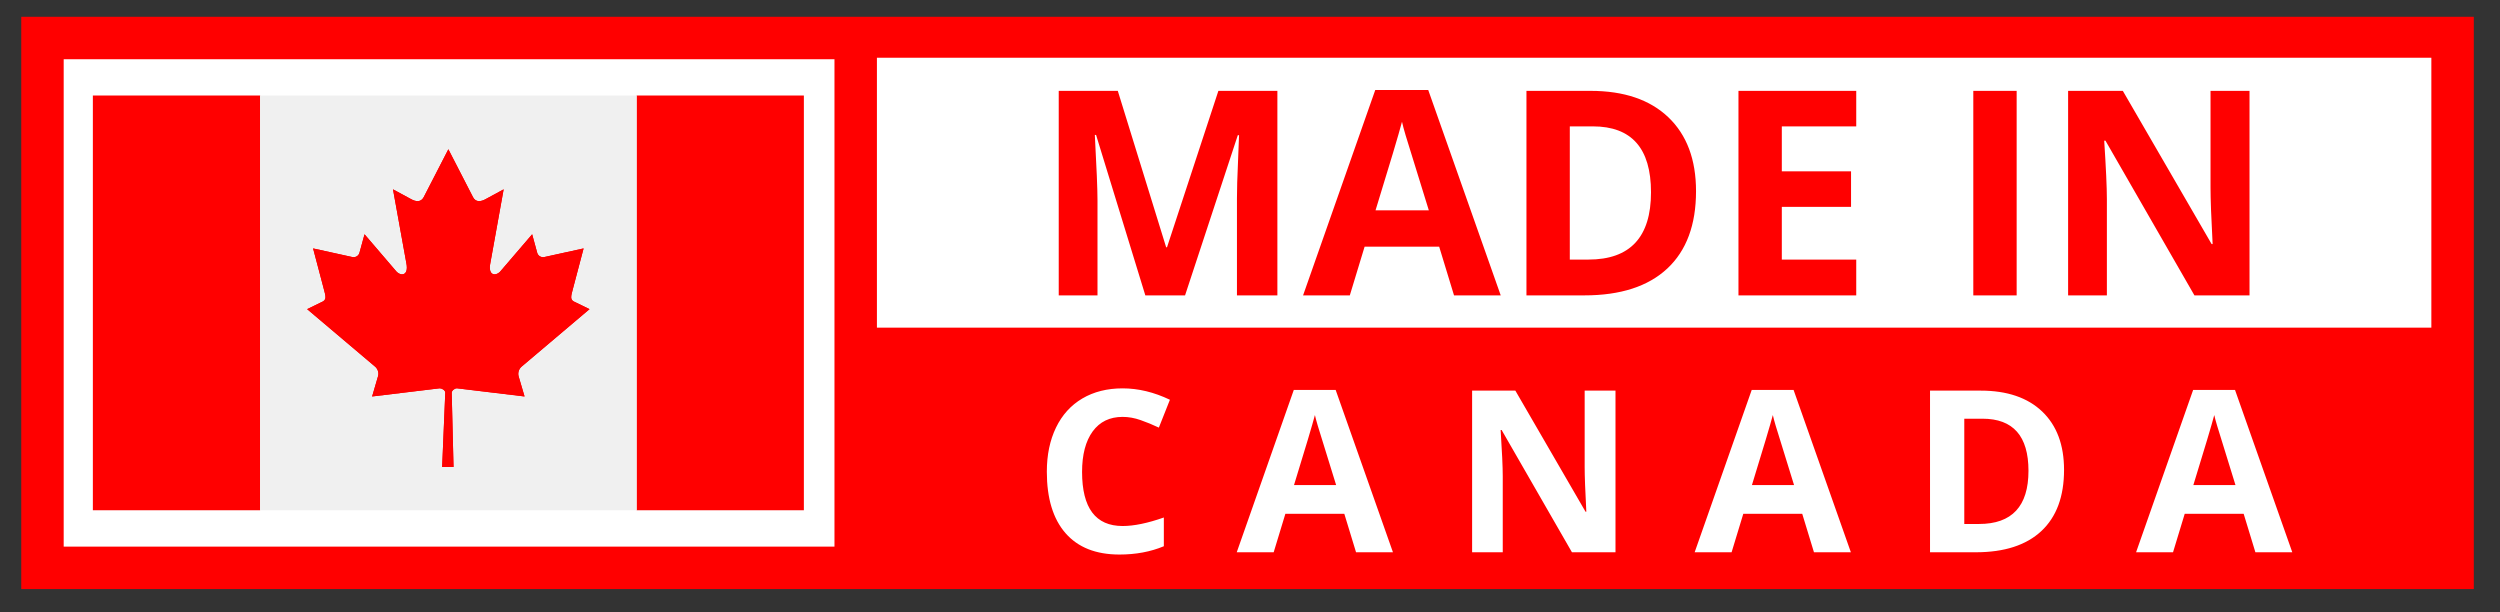
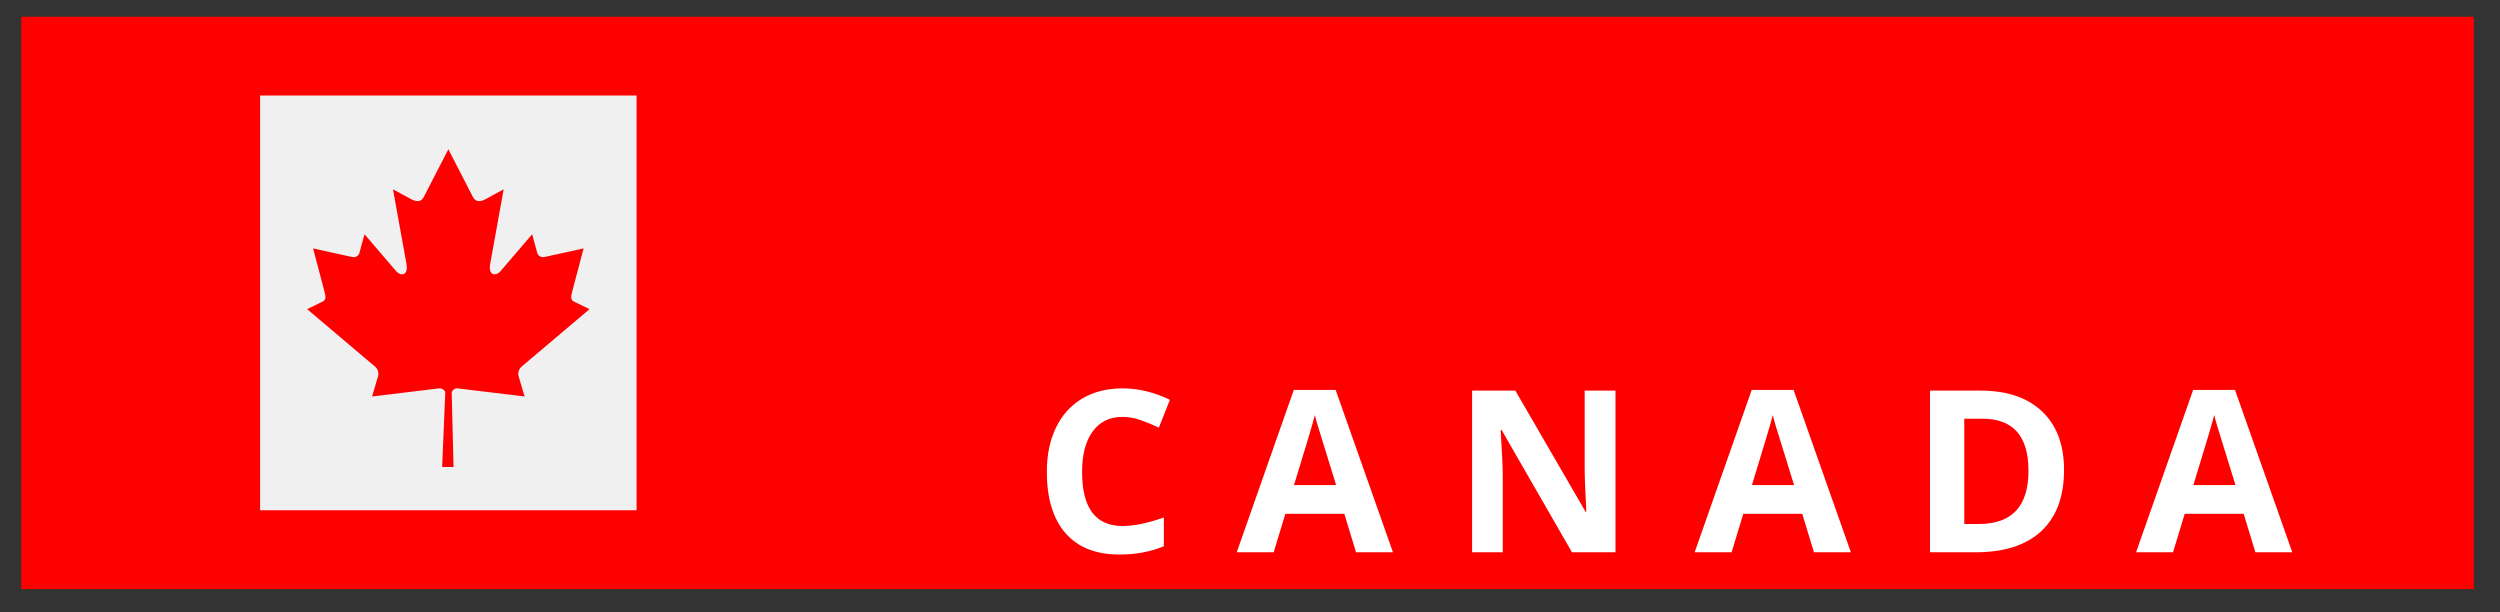
<svg xmlns="http://www.w3.org/2000/svg" width="100%" height="100%" viewBox="0 0 2737 670" version="1.1" xml:space="preserve" style="fill-rule:evenodd;clip-rule:evenodd;stroke-linejoin:round;stroke-miterlimit:2;">
  <rect x="0" y="0" width="2737" height="670" fill="#333333" stroke="none" />
  <g transform="matrix(1,0,0,1,-137,-1584)">
    <g id="rectangle">
      <rect x="160.26" y="1602.39" width="2685.06" height="626.521" style="fill:rgb(255,0,0);" />
-       <rect x="1097.05" y="1647.21" width="1701.8" height="295.492" style="fill:white;" />
-       <rect x="206.725" y="1648.85" width="843.857" height="533.587" style="fill:white;" />
-       <path d="M1390.91,1907.38L1336.98,1731.72L1335.62,1731.72C1337.55,1767.47 1338.54,1791.3 1338.54,1803.22L1338.54,1907.38L1296.1,1907.38L1296.1,1683.48L1360.76,1683.48L1413.7,1854.7L1414.64,1854.7L1470.88,1683.48L1535.48,1683.48L1535.48,1907.38L1491.21,1907.38L1491.21,1801.39C1491.21,1796.42 1491.32,1790.62 1491.48,1784.09C1491.63,1777.56 1492.31,1760.2 1493.51,1732.03L1492.15,1732.03L1434.4,1907.38L1390.91,1907.38ZM1728.87,1907.38L1712.61,1854.07L1630.97,1854.07L1614.77,1907.38L1563.6,1907.38L1642.63,1682.54L1700.64,1682.54L1779.99,1907.38L1728.87,1907.38ZM1701.27,1814.25C1686.27,1765.95 1677.8,1738.62 1675.92,1732.29C1674.04,1725.97 1672.68,1720.95 1671.9,1717.29C1668.5,1730.36 1658.83,1762.66 1642.94,1814.25L1701.27,1814.25ZM1993.81,1793.29C1993.81,1830.13 1983.35,1858.36 1962.39,1877.96C1941.38,1897.56 1911.12,1907.38 1871.5,1907.38L1808.16,1907.38L1808.16,1683.48L1878.4,1683.48C1914.94,1683.48 1943.32,1693.14 1963.55,1712.43C1983.72,1731.72 1993.81,1758.69 1993.81,1793.29ZM1944.52,1794.49C1944.52,1746.4 1923.3,1722.36 1880.86,1722.36L1855.62,1722.36L1855.62,1868.18L1876,1868.18C1921.68,1868.18 1944.52,1843.62 1944.52,1794.49ZM2169.21,1907.38L2040.27,1907.38L2040.27,1683.48L2169.21,1683.48L2169.21,1722.36L2087.73,1722.36L2087.73,1771.6L2163.52,1771.6L2163.52,1810.48L2087.73,1810.48L2087.73,1868.18L2169.21,1868.18L2169.21,1907.38ZM2297.37,1907.38L2297.37,1683.48L2344.83,1683.48L2344.83,1907.38L2297.37,1907.38ZM2599.78,1907.38L2539.47,1907.38L2442.04,1737.99L2440.69,1737.99C2442.62,1767.94 2443.61,1789.26 2443.61,1802.02L2443.61,1907.38L2401.17,1907.38L2401.17,1683.48L2461.07,1683.48L2558.28,1851.2L2559.38,1851.2C2557.81,1822.09 2557.08,1801.49 2557.08,1789.47L2557.08,1683.48L2599.78,1683.48L2599.78,1907.38Z" style="fill:rgb(255,0,0);fill-rule:nonzero;" />
      <path d="M1366.06,2040.41C1351.93,2040.41 1341.03,2045.7 1333.26,2056.32C1325.54,2066.93 1321.65,2081.72 1321.65,2100.68C1321.65,2140.14 1336.44,2159.88 1366.06,2159.88C1378.45,2159.88 1393.53,2156.78 1411.17,2150.55L1411.17,2182.02C1396.67,2188.1 1380.44,2191.11 1362.55,2191.11C1336.81,2191.11 1317.15,2183.3 1303.52,2167.69C1289.89,2152.07 1283.07,2129.64 1283.07,2100.44C1283.07,2082.05 1286.42,2065.94 1293.11,2052.11C1299.8,2038.27 1309.42,2027.65 1321.94,2020.26C1334.5,2012.86 1349.21,2009.18 1366.06,2009.18C1383.25,2009.18 1400.47,2013.36 1417.82,2021.66L1405.72,2052.15C1399.11,2049.01 1392.46,2046.28 1385.77,2043.93C1379.07,2041.57 1372.51,2040.41 1366.06,2040.41ZM1621.6,2188.63L1608.75,2146.5L1544.23,2146.5L1531.42,2188.63L1490.98,2188.63L1553.44,2010.92L1599.29,2010.92L1662,2188.63L1621.6,2188.63ZM1599.79,2115.02C1587.93,2076.85 1581.24,2055.24 1579.75,2050.25C1578.27,2045.25 1577.19,2041.28 1576.57,2038.39C1573.89,2048.72 1566.25,2074.25 1553.69,2115.02L1599.79,2115.02ZM1905.64,2188.63L1857.97,2188.63L1780.97,2054.75L1779.9,2054.75C1781.42,2078.42 1782.21,2095.27 1782.21,2105.35L1782.21,2188.63L1748.67,2188.63L1748.67,2011.66L1796.01,2011.66L1872.84,2144.22L1873.71,2144.22C1872.47,2121.22 1871.89,2104.94 1871.89,2095.44L1871.89,2011.66L1905.64,2011.66L1905.64,2188.63ZM2122.93,2188.63L2110.08,2146.5L2045.56,2146.5L2032.75,2188.63L1992.31,2188.63L2054.77,2010.92L2100.62,2010.92L2163.33,2188.63L2122.93,2188.63ZM2101.12,2115.02C2089.26,2076.85 2082.57,2055.24 2081.08,2050.25C2079.59,2045.25 2078.52,2041.28 2077.9,2038.39C2075.22,2048.72 2067.57,2074.25 2055.02,2115.02L2101.12,2115.02ZM2396.72,2098.45C2396.72,2127.58 2388.46,2149.88 2371.9,2165.38C2355.29,2180.87 2331.37,2188.63 2300.06,2188.63L2249.99,2188.63L2249.99,2011.66L2305.51,2011.66C2334.39,2011.66 2356.82,2019.31 2372.81,2034.55C2388.75,2049.79 2396.72,2071.11 2396.72,2098.45ZM2357.77,2099.41C2357.77,2061.4 2341,2042.4 2307.45,2042.4L2287.5,2042.4L2287.5,2157.65L2303.61,2157.65C2339.72,2157.65 2357.77,2138.24 2357.77,2099.41ZM2606.2,2188.63L2593.36,2146.5L2528.83,2146.5L2516.03,2188.63L2475.58,2188.63L2538.04,2010.92L2583.9,2010.92L2646.6,2188.63L2606.2,2188.63ZM2584.39,2115.02C2572.54,2076.85 2565.85,2055.24 2564.36,2050.25C2562.87,2045.25 2561.8,2041.28 2561.18,2038.39C2558.49,2048.72 2550.85,2074.25 2538.29,2115.02L2584.39,2115.02Z" style="fill:white;fill-rule:nonzero;" />
      <rect x="238.661" y="1688.57" width="183.139" height="454.052" style="fill:rgb(255,0,0);fill-rule:nonzero;" />
      <rect x="833.966" y="1688.57" width="183.111" height="454.052" style="fill:rgb(255,0,0);fill-rule:nonzero;" />
      <rect x="421.773" y="1688.57" width="412.166" height="454.052" style="fill:rgb(240,240,240);fill-rule:nonzero;" />
      <path d="M627.869,1747.42L600.848,1799.88C597.784,1805.59 592.308,1804.99 586.792,1801.86L567.239,1791.28L581.828,1871.9C584.892,1886.65 575.057,1886.65 570.205,1880.3L536.09,1840.49L530.548,1860.67C529.923,1863.3 527.116,1866.12 522.895,1865.45L479.753,1855.96L491.094,1898.87C493.553,1908.45 495.387,1912.42 488.635,1914.94L473.258,1922.46L547.549,1985.31C550.448,1987.7 552,1991.92 550.889,1995.82L544.393,2018.06C569.955,2015 592.913,2012.19 618.428,2009.11C620.677,2009.11 624.477,2011.13 624.477,2013.84L621.071,2095.25L633.523,2095.25L631.531,2014.03C631.531,2011.38 634.989,2009.11 637.192,2009.11C662.793,2012.19 685.711,2015 711.293,2018.06L704.731,1995.82C703.732,1991.92 705.238,1987.7 708.137,1985.31L782.402,1922.46L767.024,1914.94C760.253,1912.42 762.153,1908.45 764.592,1898.87L775.933,1855.96L732.771,1865.45C728.551,1866.12 725.763,1863.3 725.118,1860.67L719.596,1840.49L685.455,1880.3C680.61,1886.65 670.794,1886.65 673.858,1871.9L688.4,1791.28L668.92,1801.86C663.378,1804.99 657.875,1805.59 654.864,1799.88L627.869,1747.42Z" style="fill:rgb(255,0,0);fill-rule:nonzero;" />
-       <path d="M627.869,1747.42L600.848,1799.88C597.784,1805.59 592.308,1804.99 586.792,1801.86L567.239,1791.28L581.828,1871.9C584.892,1886.65 575.057,1886.65 570.205,1880.3L536.09,1840.49L530.548,1860.67C529.923,1863.3 527.116,1866.12 522.895,1865.45L479.753,1855.96L491.094,1898.87C493.553,1908.45 495.387,1912.42 488.635,1914.94L473.258,1922.46L547.549,1985.31C550.448,1987.7 552,1991.92 550.889,1995.82L544.393,2018.06C569.955,2015 592.913,2012.19 618.428,2009.11C620.677,2009.11 624.477,2011.13 624.477,2013.84L621.071,2095.25L633.523,2095.25L631.531,2014.03C631.531,2011.38 634.989,2009.11 637.192,2009.11C662.793,2012.19 685.711,2015 711.293,2018.06L704.731,1995.82C703.732,1991.92 705.238,1987.7 708.137,1985.31L782.402,1922.46L767.024,1914.94C760.253,1912.42 762.153,1908.45 764.592,1898.87L775.933,1855.96L732.771,1865.45C728.551,1866.12 725.763,1863.3 725.118,1860.67L719.596,1840.49L685.455,1880.3C680.61,1886.65 670.794,1886.65 673.858,1871.9L688.4,1791.28L668.92,1801.86C663.378,1804.99 657.875,1805.59 654.864,1799.88L627.869,1747.42Z" style="fill:rgb(255,0,0);fill-rule:nonzero;" />
    </g>
  </g>
</svg>